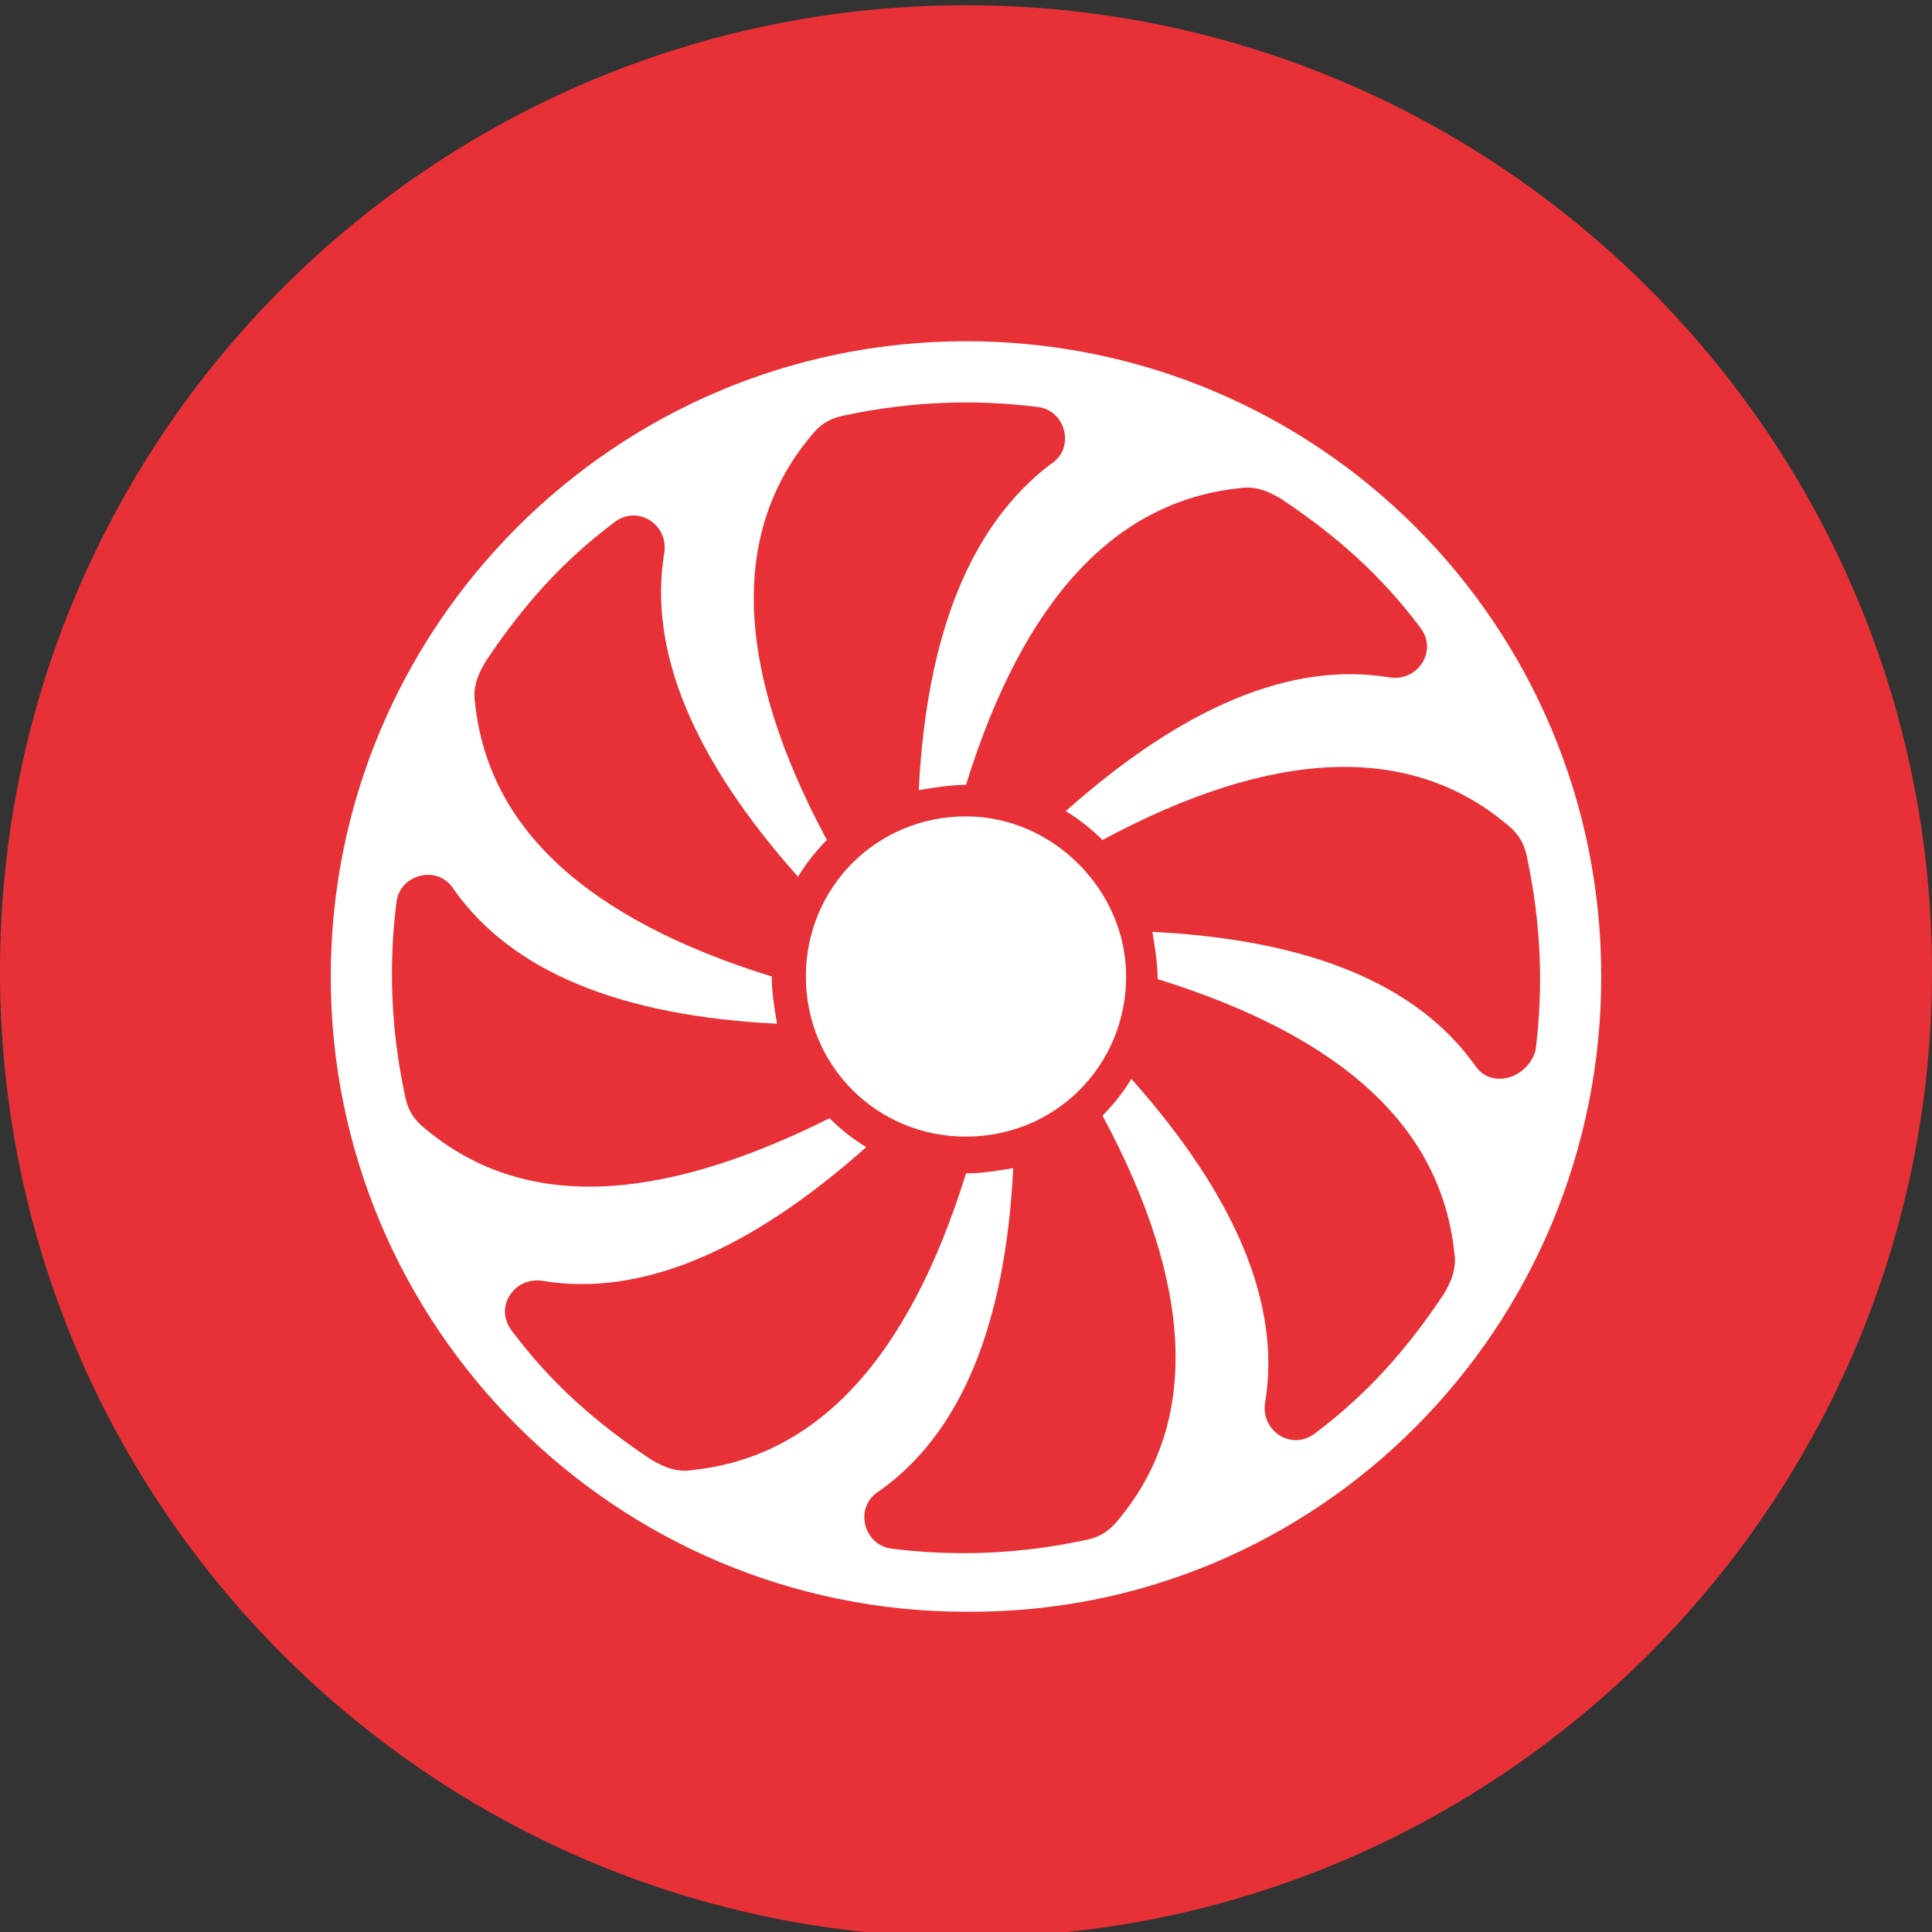
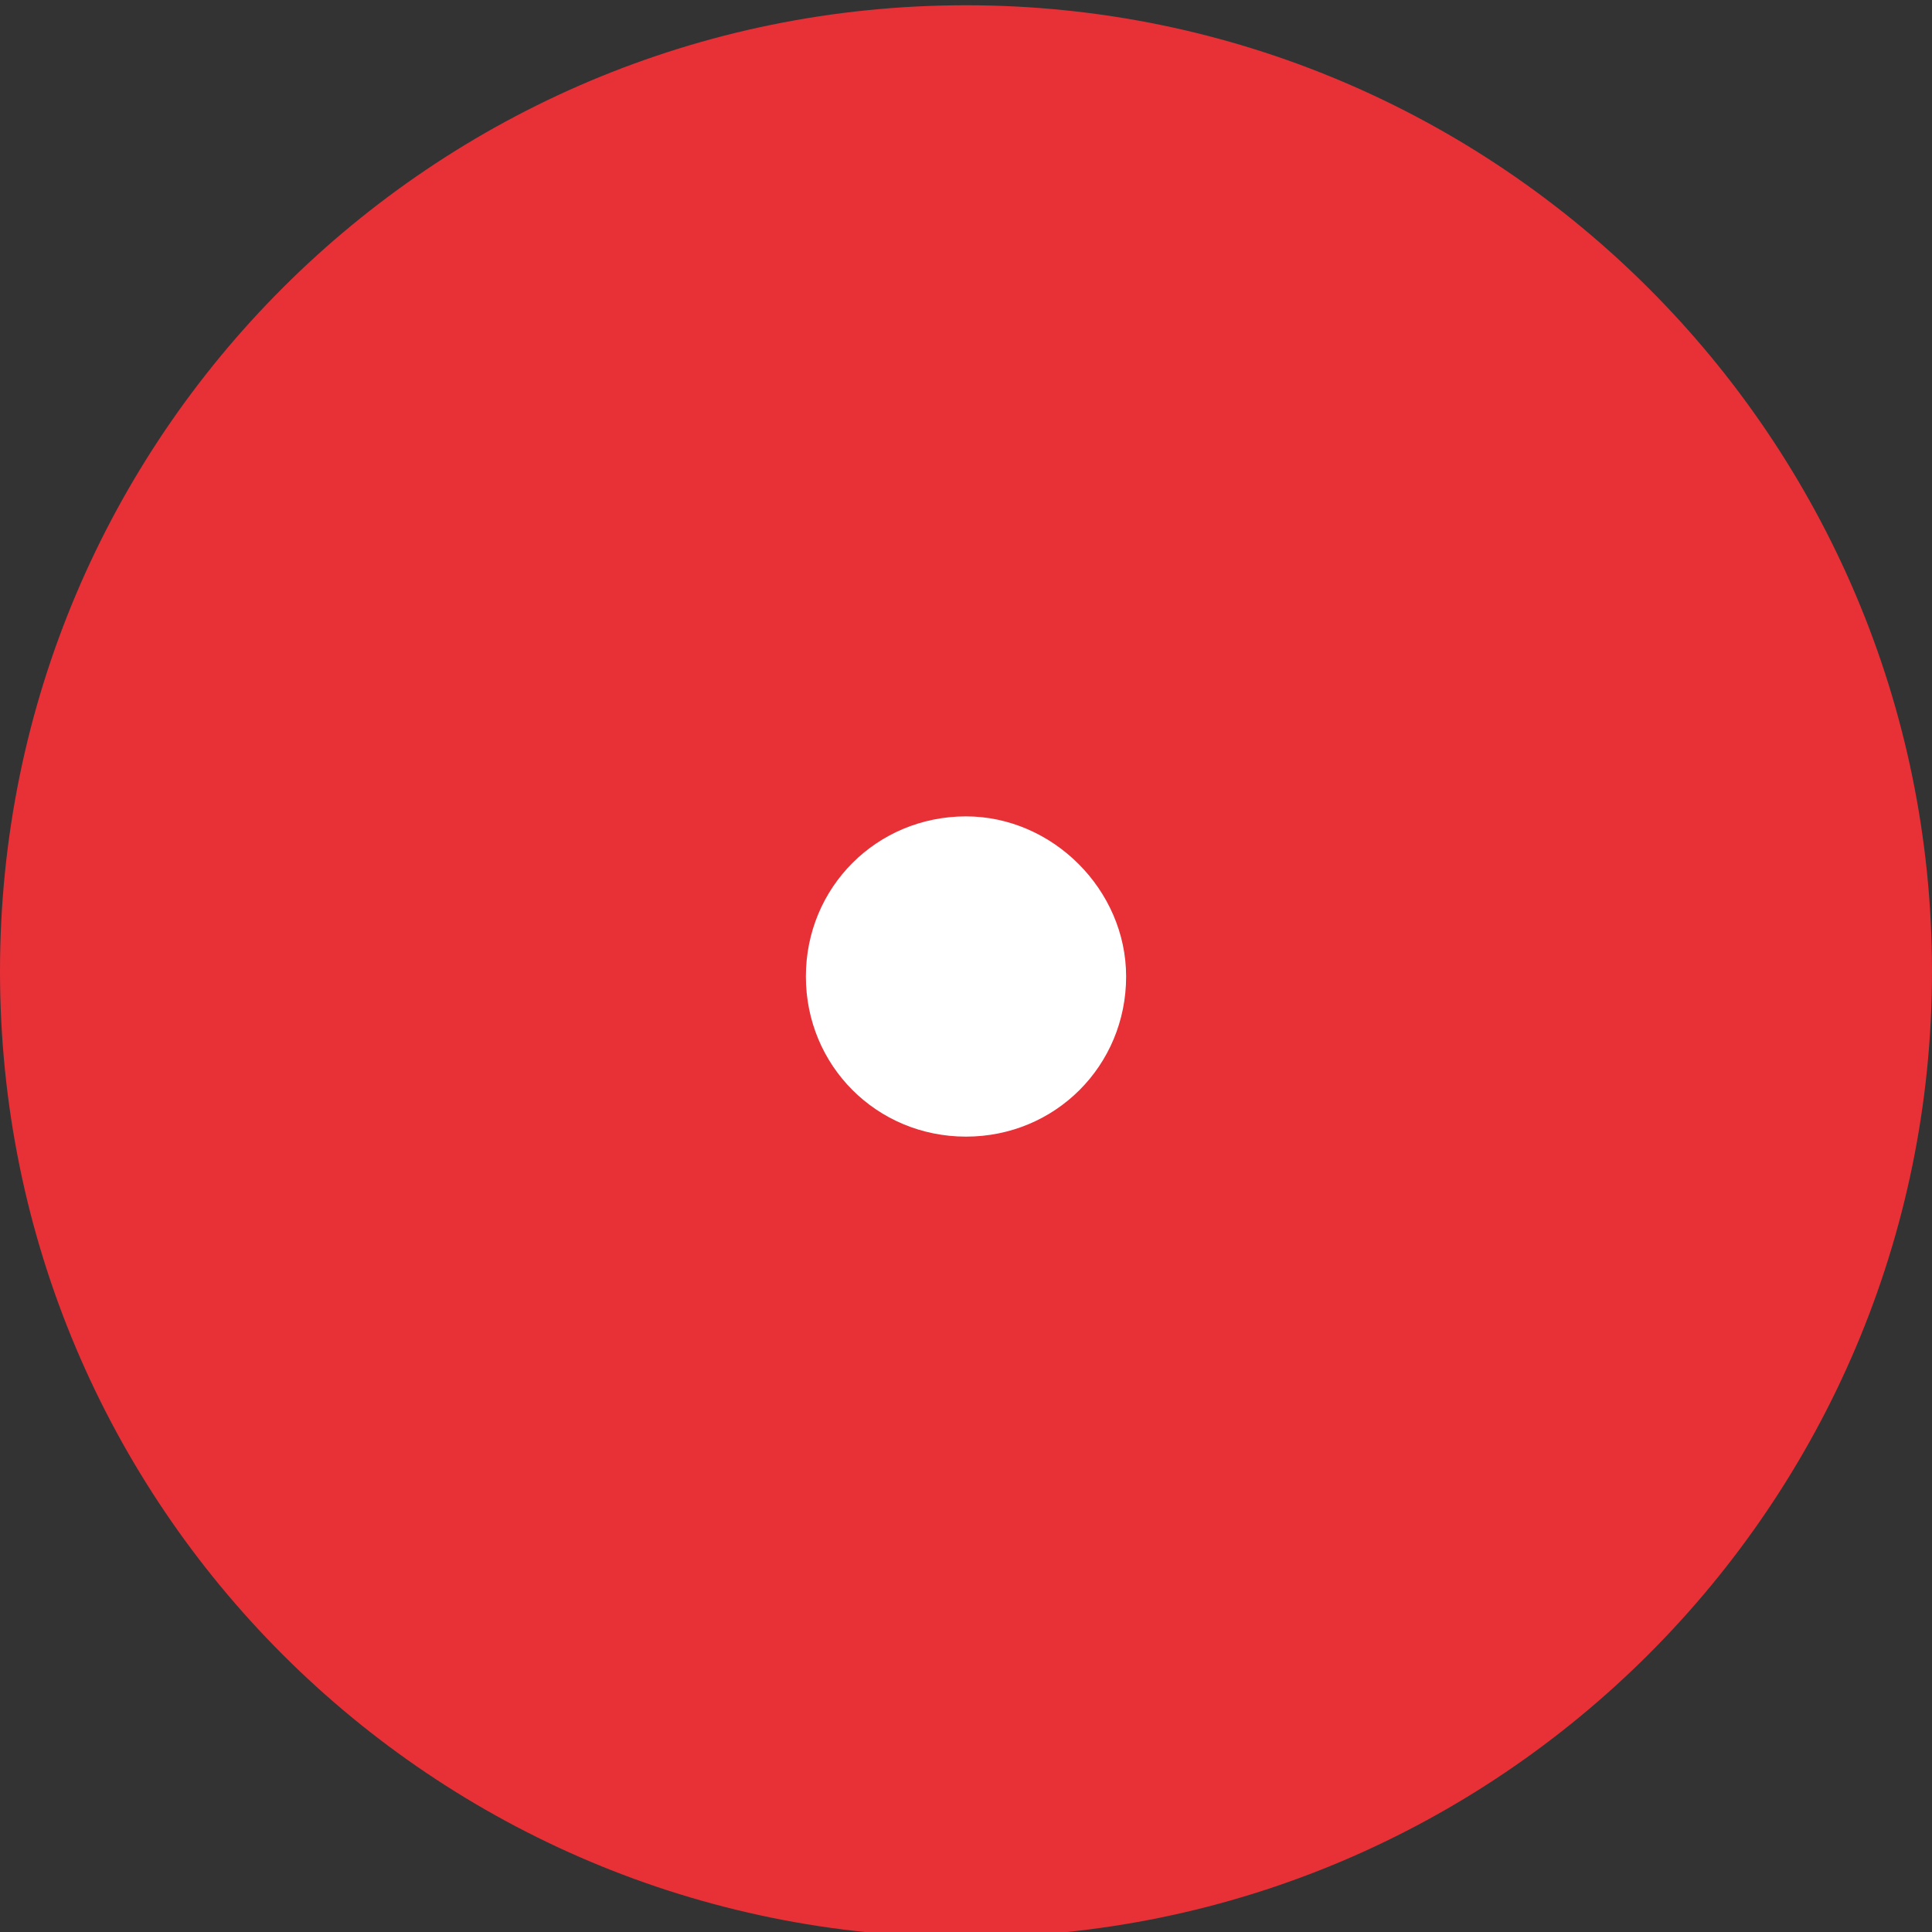
<svg xmlns="http://www.w3.org/2000/svg" version="1.1" id="Laag_1" x="0px" y="0px" viewBox="0 0 73.6 73.6" style="enable-background:new 0 0 73.6 73.6;" xml:space="preserve">
  <rect x="0" y="0" width="73.6" height="73.6" fill="#333333" stroke="none" />
  <style type="text/css">
	.st0{fill:#57A932;}
	.st1{fill:#FFFFFF;}
	.st2{fill:#E73137;}
</style>
  <g>
    <path class="st2" d="M36.8,73.8c20.3,0,36.8-16.5,36.8-36.8S57.1,0.2,36.8,0.2C16.5,0.2,0,16.6,0,37S16.5,73.8,36.8,73.8" />
  </g>
  <g>
    <g>
      <path class="st1" d="M36.8,31.1c-3.4,0-6.1,2.7-6.1,6.1c0,3.4,2.7,6.1,6.1,6.1c3.4,0,6.1-2.7,6.1-6.1    C42.9,33.9,40.1,31.1,36.8,31.1z" />
-       <path class="st1" d="M36.8,13c-13.4,0-24.2,10.9-24.2,24.2c0,13.4,10.9,24.2,24.2,24.2C50.2,61.5,61,50.6,61,37.2    C61,23.8,50.2,13,36.8,13z M56.2,40.6c-2.2-3.1-6.3-4.8-12.3-5.1c0.1,0.6,0.2,1.2,0.2,1.8c7.1,2.2,10.8,5.7,11.3,10.4    c0.1,0.6-0.1,1.1-0.4,1.6c-1.4,2.1-2.9,3.8-4.9,5.3c-0.9,0.7-2.1-0.1-1.9-1.2c0.6-3.7-1.1-7.8-5.1-12.3c-0.3,0.5-0.7,1-1.1,1.4    c3.5,6.5,3.7,11.7,0.6,15.4c-0.4,0.5-0.8,0.7-1.4,0.8c-2.4,0.5-4.8,0.6-7.2,0.3c-1.1-0.1-1.5-1.6-0.5-2.2    c3.1-2.2,4.8-6.3,5.1-12.3c-0.6,0.1-1.2,0.2-1.8,0.2c-2.2,7.1-5.7,10.8-10.4,11.3c-0.6,0.1-1.1-0.1-1.6-0.4    c-2.1-1.4-3.8-2.9-5.3-4.9c-0.7-0.9,0.1-2.1,1.2-1.9c3.7,0.6,7.8-1.1,12.3-5.1c-0.5-0.3-1-0.7-1.4-1.1C25,45.9,19.9,46.1,16.2,43    c-0.5-0.4-0.7-0.8-0.8-1.4c-0.5-2.4-0.6-4.8-0.3-7.2c0.1-1.1,1.6-1.5,2.2-0.5c2.2,3.1,6.3,4.8,12.3,5.1c-0.1-0.6-0.2-1.2-0.2-1.8    c-7.1-2.2-10.8-5.7-11.3-10.4c-0.1-0.6,0.1-1.1,0.4-1.6c1.4-2.1,2.9-3.8,4.9-5.3c0.9-0.7,2.1,0.1,1.9,1.2    c-0.6,3.7,1.1,7.8,5.1,12.3c0.3-0.5,0.7-1,1.1-1.4c-3.5-6.5-3.7-11.7-0.6-15.4c0.4-0.5,0.8-0.7,1.4-0.8c2.4-0.5,4.8-0.6,7.2-0.3    c1.1,0.1,1.5,1.6,0.5,2.2C37,20,35.3,24.1,35,30.1c0.6-0.1,1.2-0.2,1.8-0.2c2.2-7.1,5.7-10.8,10.4-11.3c0.6-0.1,1.1,0.1,1.6,0.4    c2.1,1.4,3.8,2.9,5.3,4.9c0.7,0.9-0.1,2.1-1.2,1.9c-3.7-0.6-7.8,1.1-12.3,5.1c0.5,0.3,1,0.7,1.4,1.1c6.5-3.5,11.7-3.7,15.4-0.6    c0.5,0.4,0.7,0.8,0.8,1.4c0.5,2.4,0.6,4.8,0.3,7.2C58.2,41.1,56.8,41.5,56.2,40.6z" />
    </g>
  </g>
</svg>